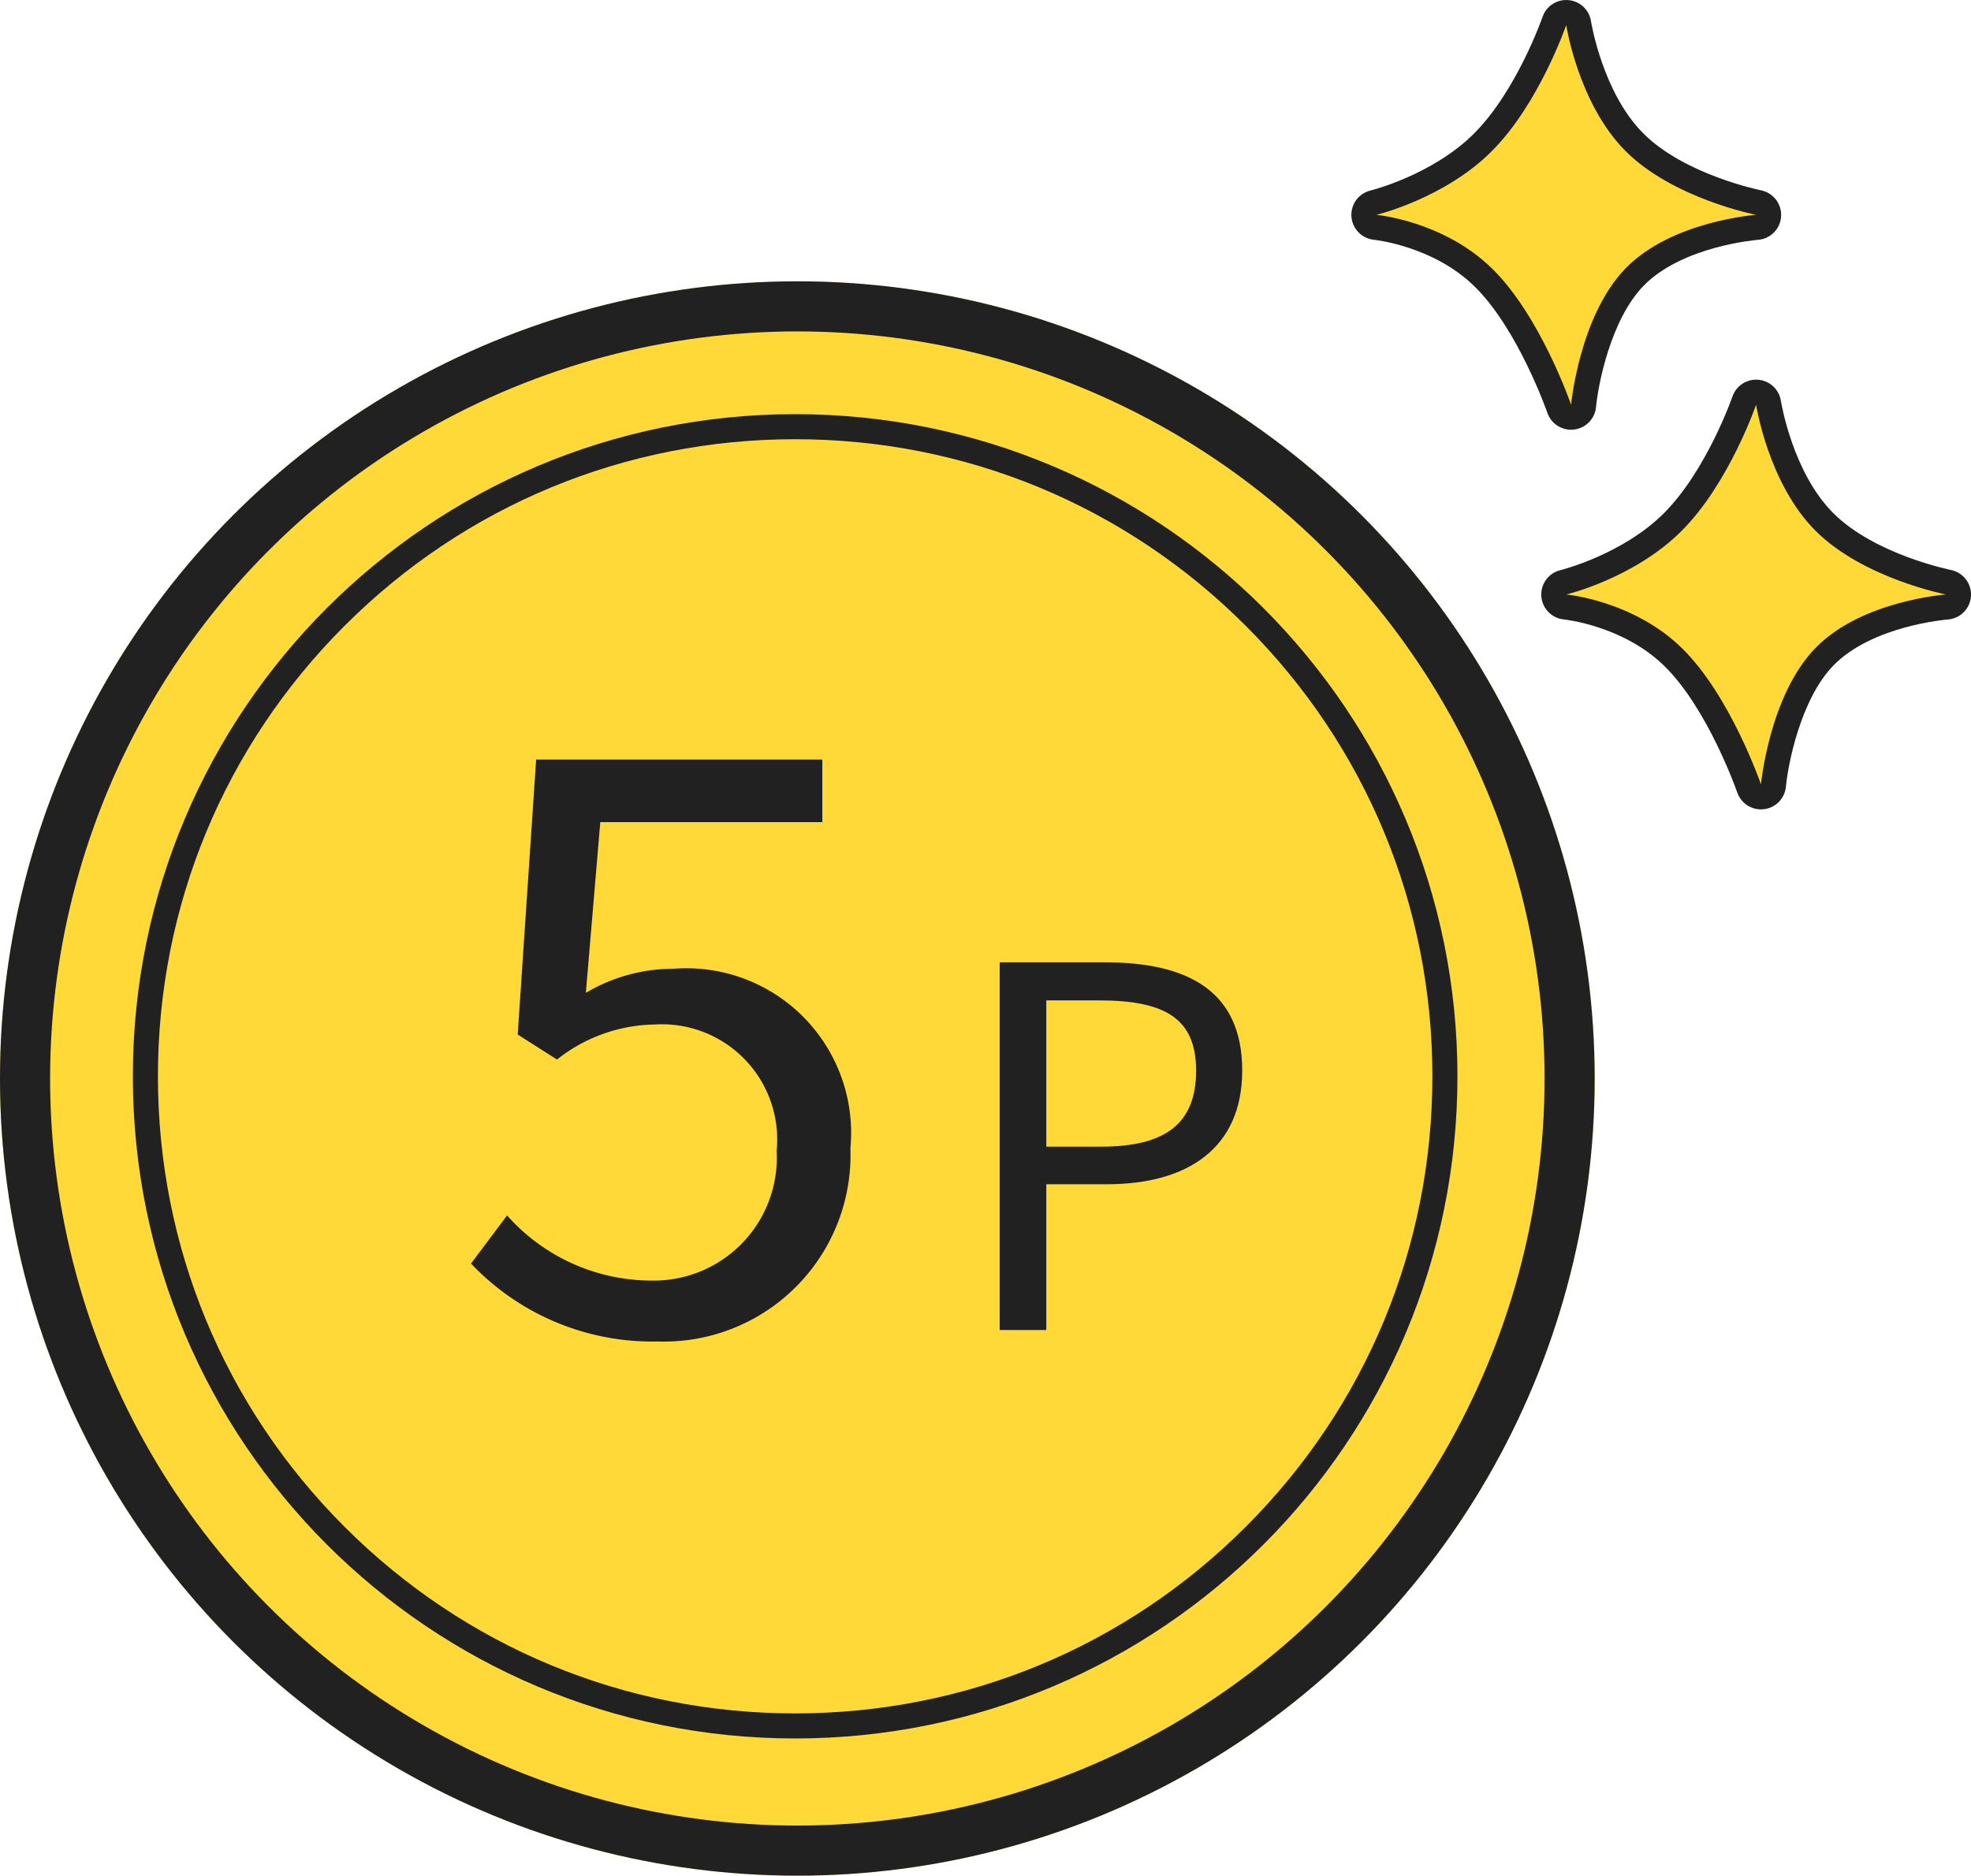
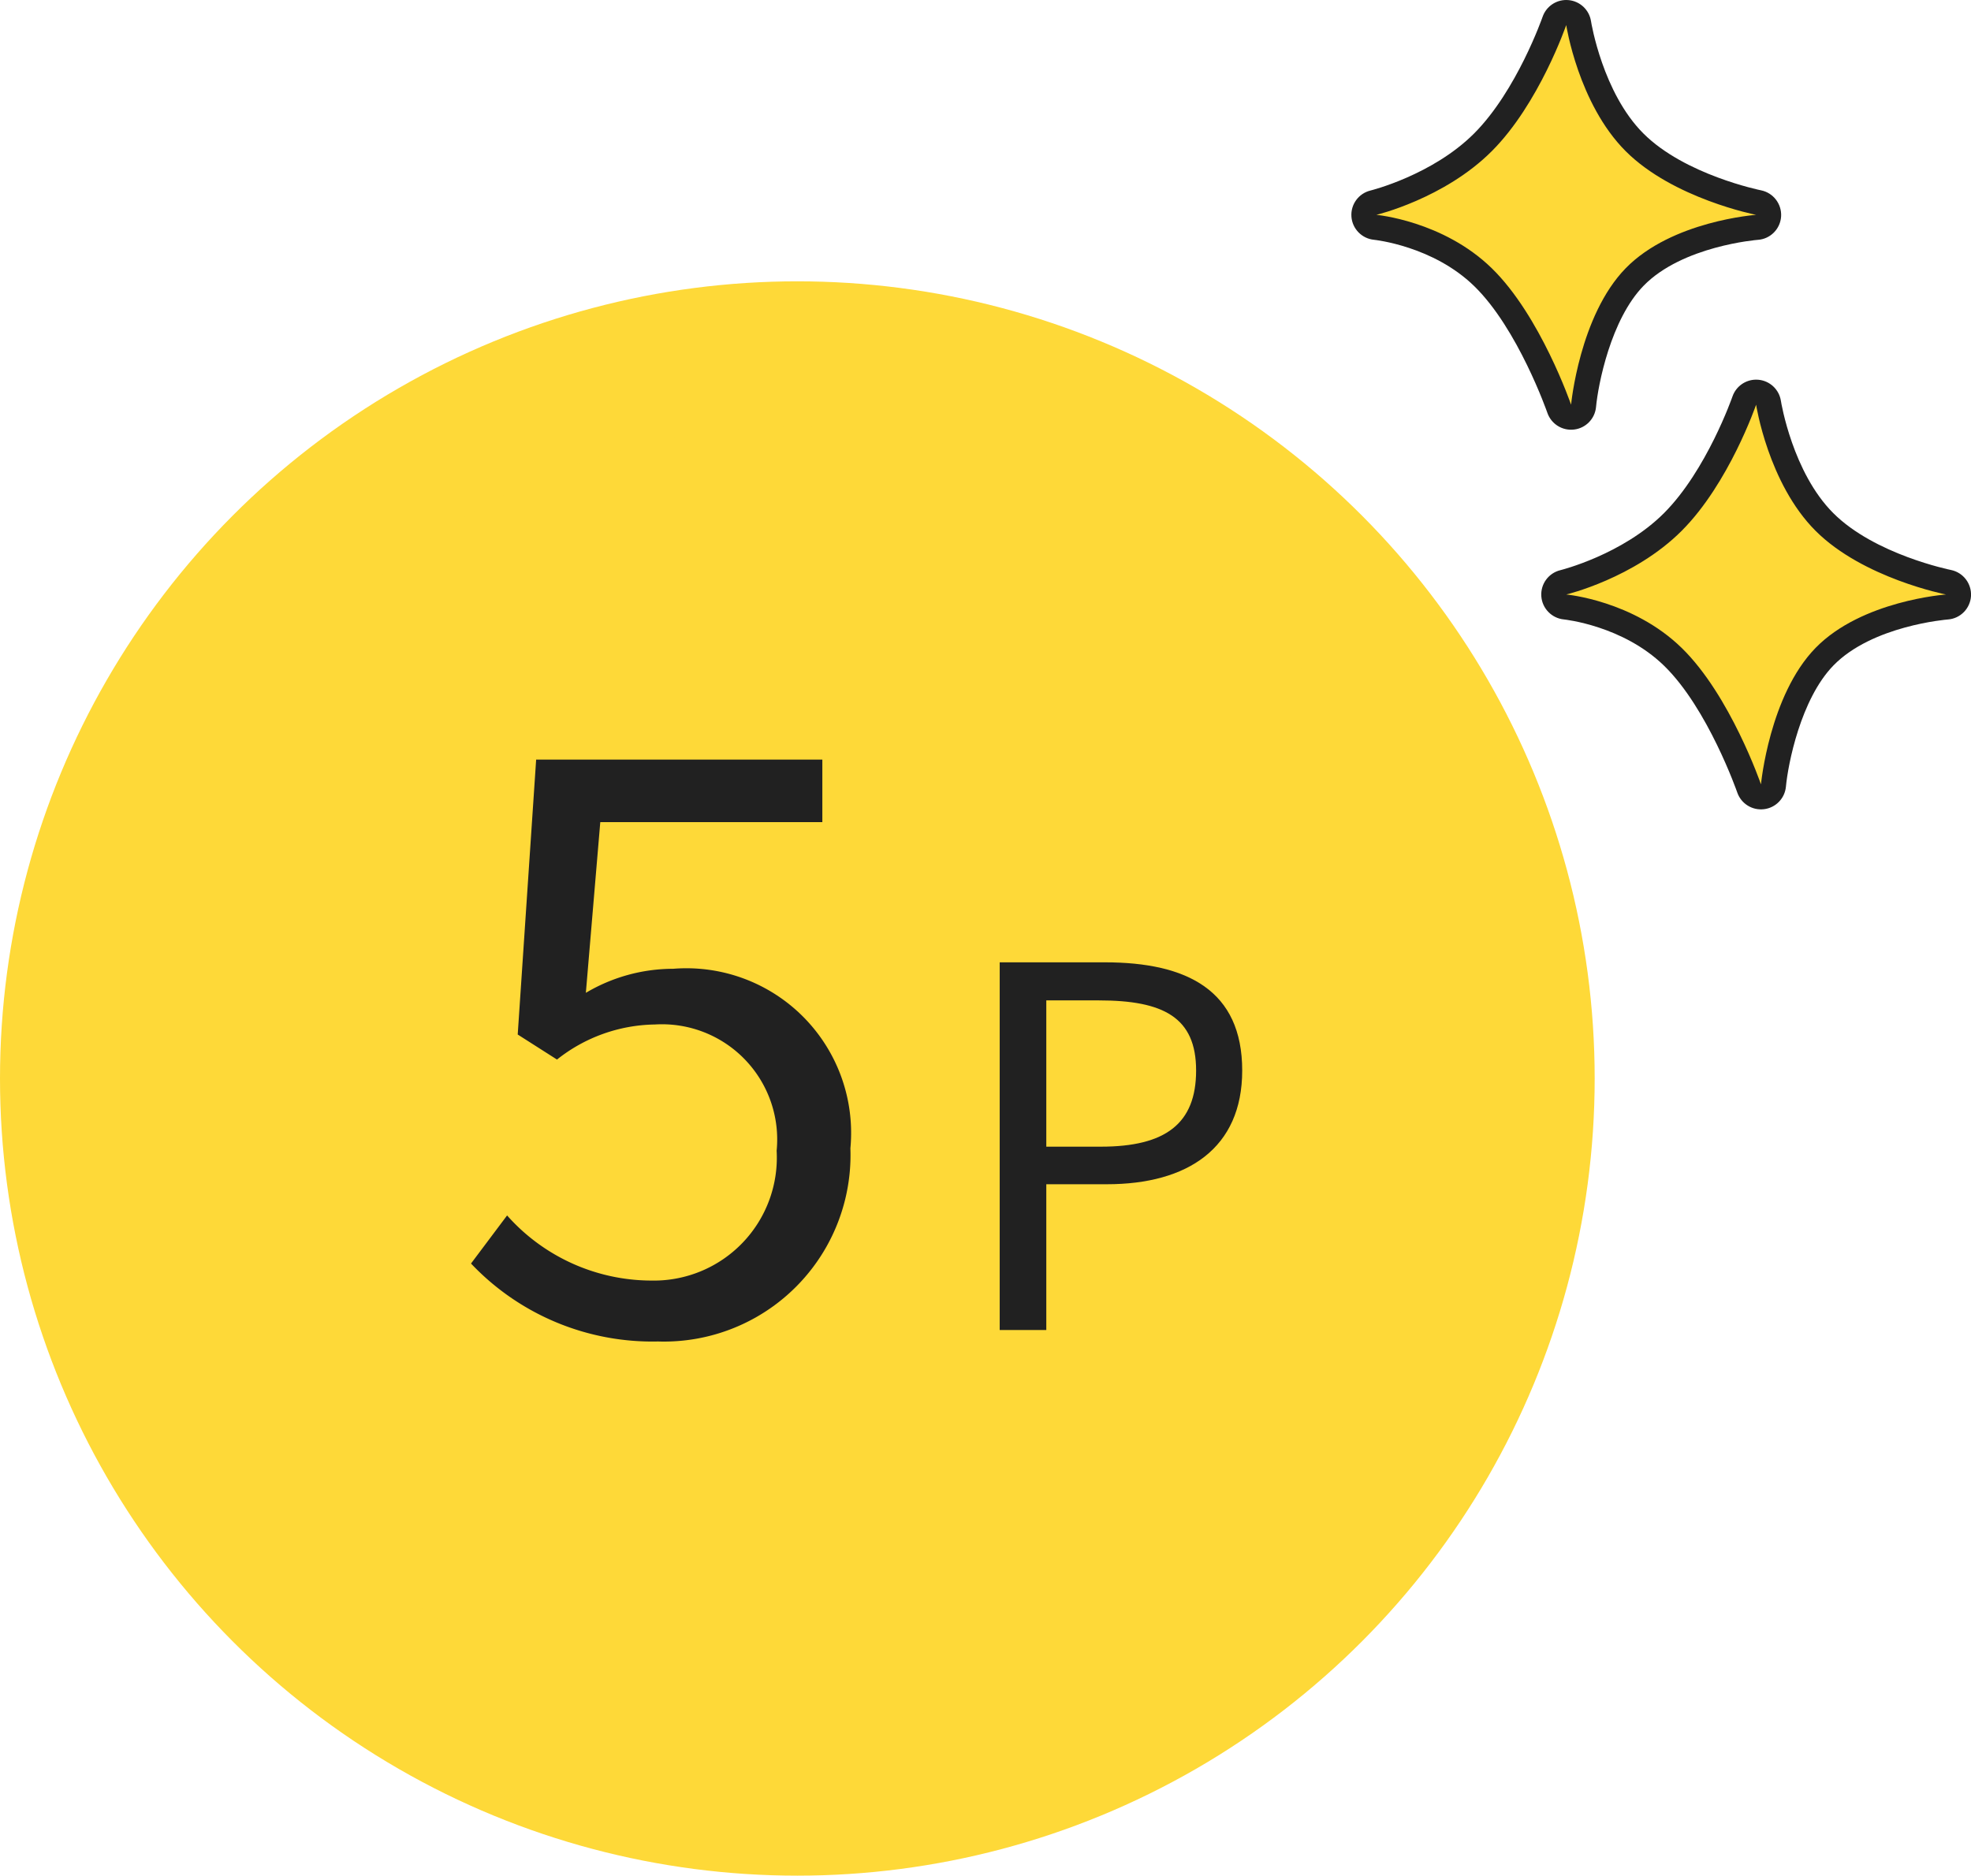
<svg xmlns="http://www.w3.org/2000/svg" width="39.339" height="37.443" viewBox="0 0 39.339 37.443">
  <g id="グループ_26936" data-name="グループ 26936" transform="translate(-527.185 -1737.557)">
    <g id="グループ_26400" data-name="グループ 26400" transform="translate(527.185 1743.173)">
      <g id="楕円形_125" data-name="楕円形 125" transform="translate(0)" fill="#fed938" stroke="#212121" stroke-width="1">
        <ellipse cx="15.914" cy="15.914" rx="15.914" ry="15.914" stroke="none" />
-         <ellipse cx="15.914" cy="15.914" rx="15.414" ry="15.414" fill="none" />
      </g>
      <g id="パス_244047" data-name="パス 244047" transform="translate(2.652 2.652)" fill="#fed938">
        <path d="M 13.218 26.187 C 9.754 26.187 6.498 24.838 4.048 22.389 C 1.599 19.939 0.25 16.682 0.25 13.218 C 0.25 9.754 1.599 6.498 4.048 4.048 C 6.498 1.599 9.754 0.25 13.218 0.25 C 16.682 0.25 19.939 1.599 22.389 4.048 C 24.838 6.498 26.187 9.754 26.187 13.218 C 26.187 16.682 24.838 19.939 22.389 22.389 C 19.939 24.838 16.682 26.187 13.218 26.187 Z" stroke="none" />
-         <path d="M 13.218 0.5 C 9.821 0.5 6.627 1.823 4.225 4.225 C 1.823 6.627 0.5 9.821 0.5 13.218 C 0.5 16.616 1.823 19.81 4.225 22.212 C 6.627 24.614 9.821 25.937 13.218 25.937 C 16.616 25.937 19.81 24.614 22.212 22.212 C 24.614 19.81 25.937 16.616 25.937 13.218 C 25.937 9.821 24.614 6.627 22.212 4.225 C 19.81 1.823 16.616 0.5 13.218 0.5 M 13.218 0 C 20.519 0 26.437 5.918 26.437 13.218 C 26.437 20.519 20.519 26.437 13.218 26.437 C 5.918 26.437 -1.9073486328125e-06 20.519 -1.9073486328125e-06 13.218 C -1.9073486328125e-06 5.918 5.918 0 13.218 0 Z" stroke="none" fill="#212121" />
      </g>
    </g>
    <path id="パス_244789" data-name="パス 244789" d="M4.176.208a3.724,3.724,0,0,0,3.84-3.856A3.287,3.287,0,0,0,4.48-7.232a3.418,3.418,0,0,0-1.744.48l.288-3.408H7.456v-1.248H1.744L1.376-5.92l.784.5a3.209,3.209,0,0,1,1.952-.7A2.3,2.3,0,0,1,6.544-3.6a2.455,2.455,0,0,1-2.5,2.592,3.858,3.858,0,0,1-2.88-1.3l-.72.96A4.982,4.982,0,0,0,4.176.208Z" transform="translate(536.142 1764.129)" fill="#212121" />
    <path id="パス_244790" data-name="パス 244790" d="M1,0h.93V-2.91H3.14c1.61,0,2.7-.72,2.7-2.27,0-1.6-1.1-2.16-2.74-2.16H1Zm.93-3.66V-6.58H2.98c1.29,0,1.94.34,1.94,1.4s-.61,1.52-1.9,1.52Z" transform="translate(546.138 1764.108)" fill="#212121" />
    <g id="パス_244070" data-name="パス 244070" transform="translate(558.446 1745.636)" fill="#fed938" stroke-linejoin="round">
      <path d="M 3.649 7.66 C 3.644 7.643 3.045 5.928 2.129 5.034 C 1.236 4.163 -0.01 4.04 -0.022 4.038 L -0.058 3.546 C -0.045 3.543 1.243 3.225 2.126 2.342 C 3.02 1.448 3.548 -0.066 3.553 -0.081 L 4.037 -0.038 C 4.039 -0.023 4.277 1.465 5.153 2.342 C 6.034 3.222 7.611 3.541 7.627 3.544 L 7.597 4.039 C 7.581 4.04 5.999 4.163 5.155 5.029 C 4.303 5.904 4.136 7.585 4.135 7.602 L 3.649 7.66 Z" stroke="none" />
      <path d="M 3.789 4.76837158203125e-06 C 3.789 4.76837158203125e-06 3.25 1.571 2.303 2.518 C 1.356 3.466 3.814697265625e-06 3.789 3.814697265625e-06 3.789 C 3.814697265625e-06 3.789 1.332 3.908 2.303 4.855 C 3.275 5.802 3.886 7.579 3.886 7.579 C 3.886 7.579 4.053 5.802 4.976 4.855 C 5.899 3.908 7.579 3.789 7.579 3.789 C 7.579 3.789 5.923 3.466 4.976 2.518 C 4.029 1.571 3.789 4.76837158203125e-06 3.789 4.76837158203125e-06 M 3.789 -0.5 C 3.804 -0.5 3.819 -0.499 3.835 -0.498 C 4.064 -0.477 4.249 -0.303 4.284 -0.076 C 4.289 -0.041 4.519 1.355 5.33 2.165 C 6.155 2.99 7.66 3.296 7.676 3.299 C 7.921 3.348 8.093 3.571 8.078 3.821 C 8.062 4.071 7.864 4.271 7.614 4.288 C 7.6 4.289 6.11 4.408 5.334 5.204 C 4.678 5.877 4.425 7.18 4.384 7.626 C 4.362 7.86 4.179 8.048 3.945 8.075 C 3.711 8.103 3.49 7.964 3.413 7.742 C 3.407 7.725 2.827 6.064 1.954 5.213 C 1.129 4.408 -0.034 4.289 -0.046 4.287 C -0.289 4.264 -0.481 4.068 -0.498 3.824 C -0.515 3.58 -0.354 3.36 -0.116 3.303 C -0.105 3.3 1.118 2.996 1.95 2.165 C 2.801 1.313 3.312 -0.148 3.317 -0.163 C 3.387 -0.366 3.578 -0.5 3.789 -0.5 Z" stroke="none" fill="#212121" />
    </g>
    <g id="パス_244071" data-name="パス 244071" transform="translate(554.656 1738.057)" fill="#fed938" stroke-linejoin="round">
      <path d="M 3.649 7.66 C 3.644 7.643 3.045 5.928 2.129 5.034 C 1.236 4.163 -0.01 4.04 -0.022 4.038 L -0.058 3.546 C -0.045 3.543 1.243 3.225 2.126 2.342 C 3.02 1.448 3.548 -0.066 3.553 -0.081 L 4.037 -0.038 C 4.039 -0.023 4.277 1.465 5.153 2.342 C 6.034 3.222 7.611 3.541 7.627 3.544 L 7.597 4.039 C 7.581 4.04 5.999 4.163 5.155 5.029 C 4.303 5.904 4.136 7.585 4.135 7.602 L 3.649 7.66 Z" stroke="none" />
      <path d="M 3.789 4.76837158203125e-06 C 3.789 4.76837158203125e-06 3.25 1.571 2.303 2.518 C 1.356 3.466 3.814697265625e-06 3.789 3.814697265625e-06 3.789 C 3.814697265625e-06 3.789 1.332 3.908 2.303 4.855 C 3.275 5.802 3.886 7.579 3.886 7.579 C 3.886 7.579 4.053 5.802 4.976 4.855 C 5.899 3.908 7.579 3.789 7.579 3.789 C 7.579 3.789 5.923 3.466 4.976 2.518 C 4.029 1.571 3.789 4.76837158203125e-06 3.789 4.76837158203125e-06 M 3.789 -0.5 C 3.804 -0.5 3.819 -0.499 3.835 -0.498 C 4.064 -0.477 4.249 -0.303 4.284 -0.076 C 4.289 -0.041 4.519 1.355 5.33 2.165 C 6.155 2.99 7.66 3.296 7.676 3.299 C 7.921 3.348 8.093 3.571 8.078 3.821 C 8.062 4.071 7.864 4.271 7.614 4.288 C 7.6 4.289 6.11 4.408 5.334 5.204 C 4.678 5.877 4.425 7.18 4.384 7.626 C 4.362 7.86 4.179 8.048 3.945 8.075 C 3.711 8.103 3.49 7.964 3.413 7.742 C 3.407 7.725 2.827 6.064 1.954 5.213 C 1.129 4.408 -0.034 4.289 -0.046 4.287 C -0.289 4.264 -0.481 4.068 -0.498 3.824 C -0.515 3.58 -0.354 3.36 -0.116 3.303 C -0.105 3.3 1.118 2.996 1.95 2.165 C 2.801 1.313 3.312 -0.148 3.317 -0.163 C 3.387 -0.366 3.578 -0.5 3.789 -0.5 Z" stroke="none" fill="#212121" />
    </g>
  </g>
</svg>